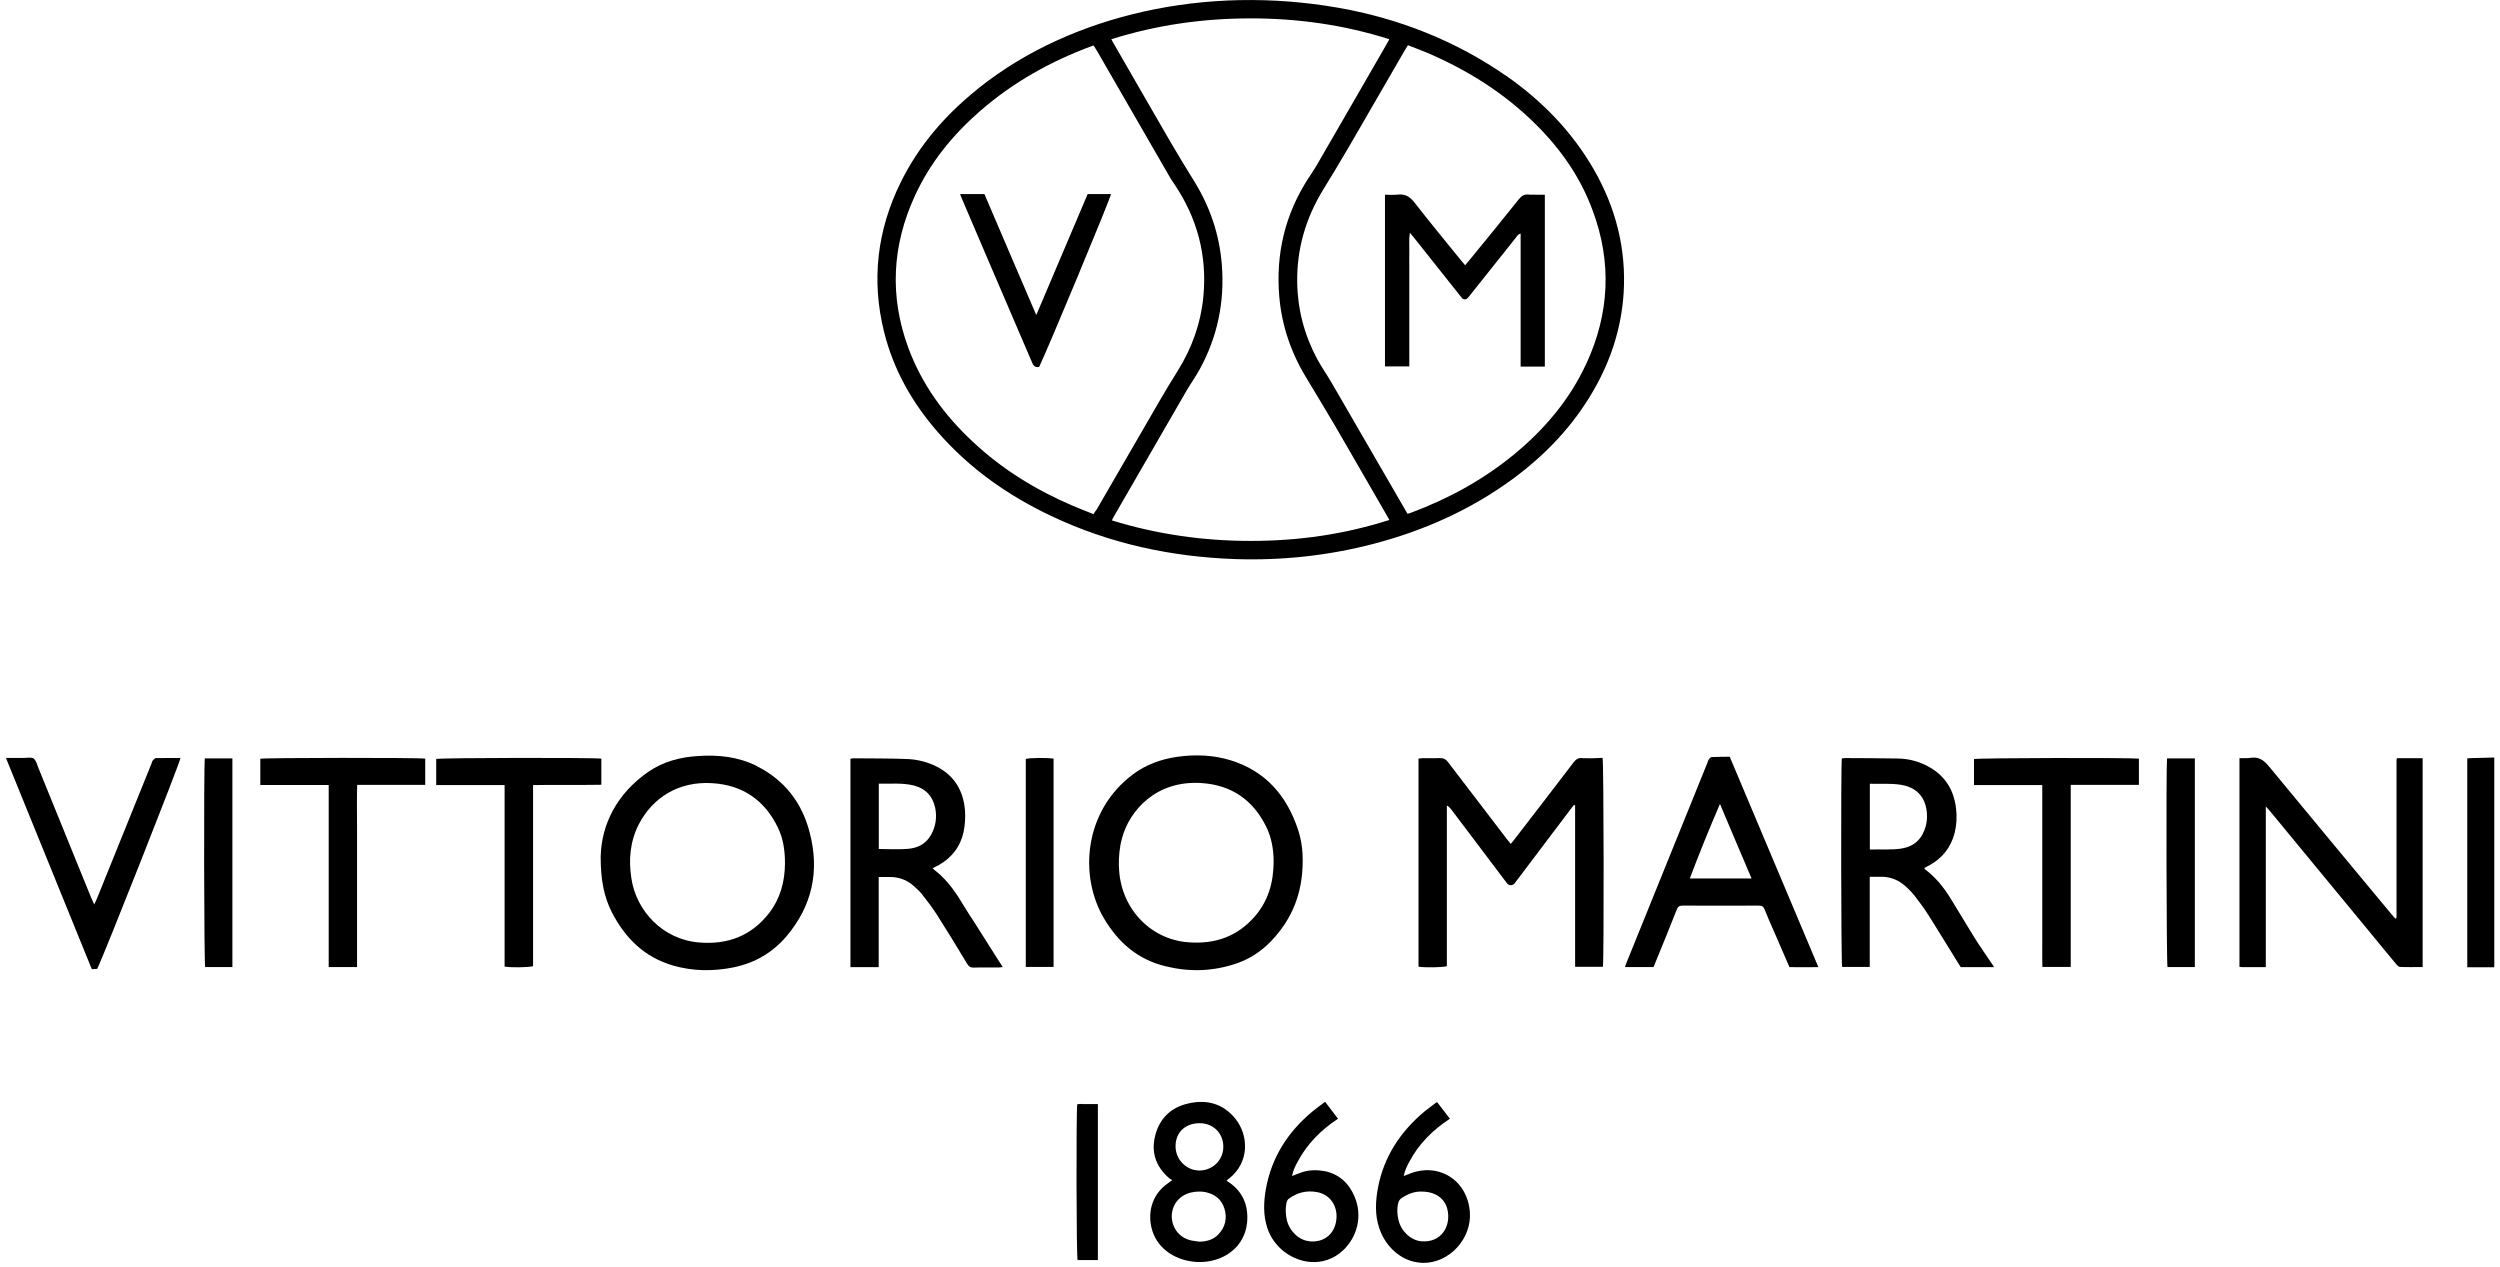
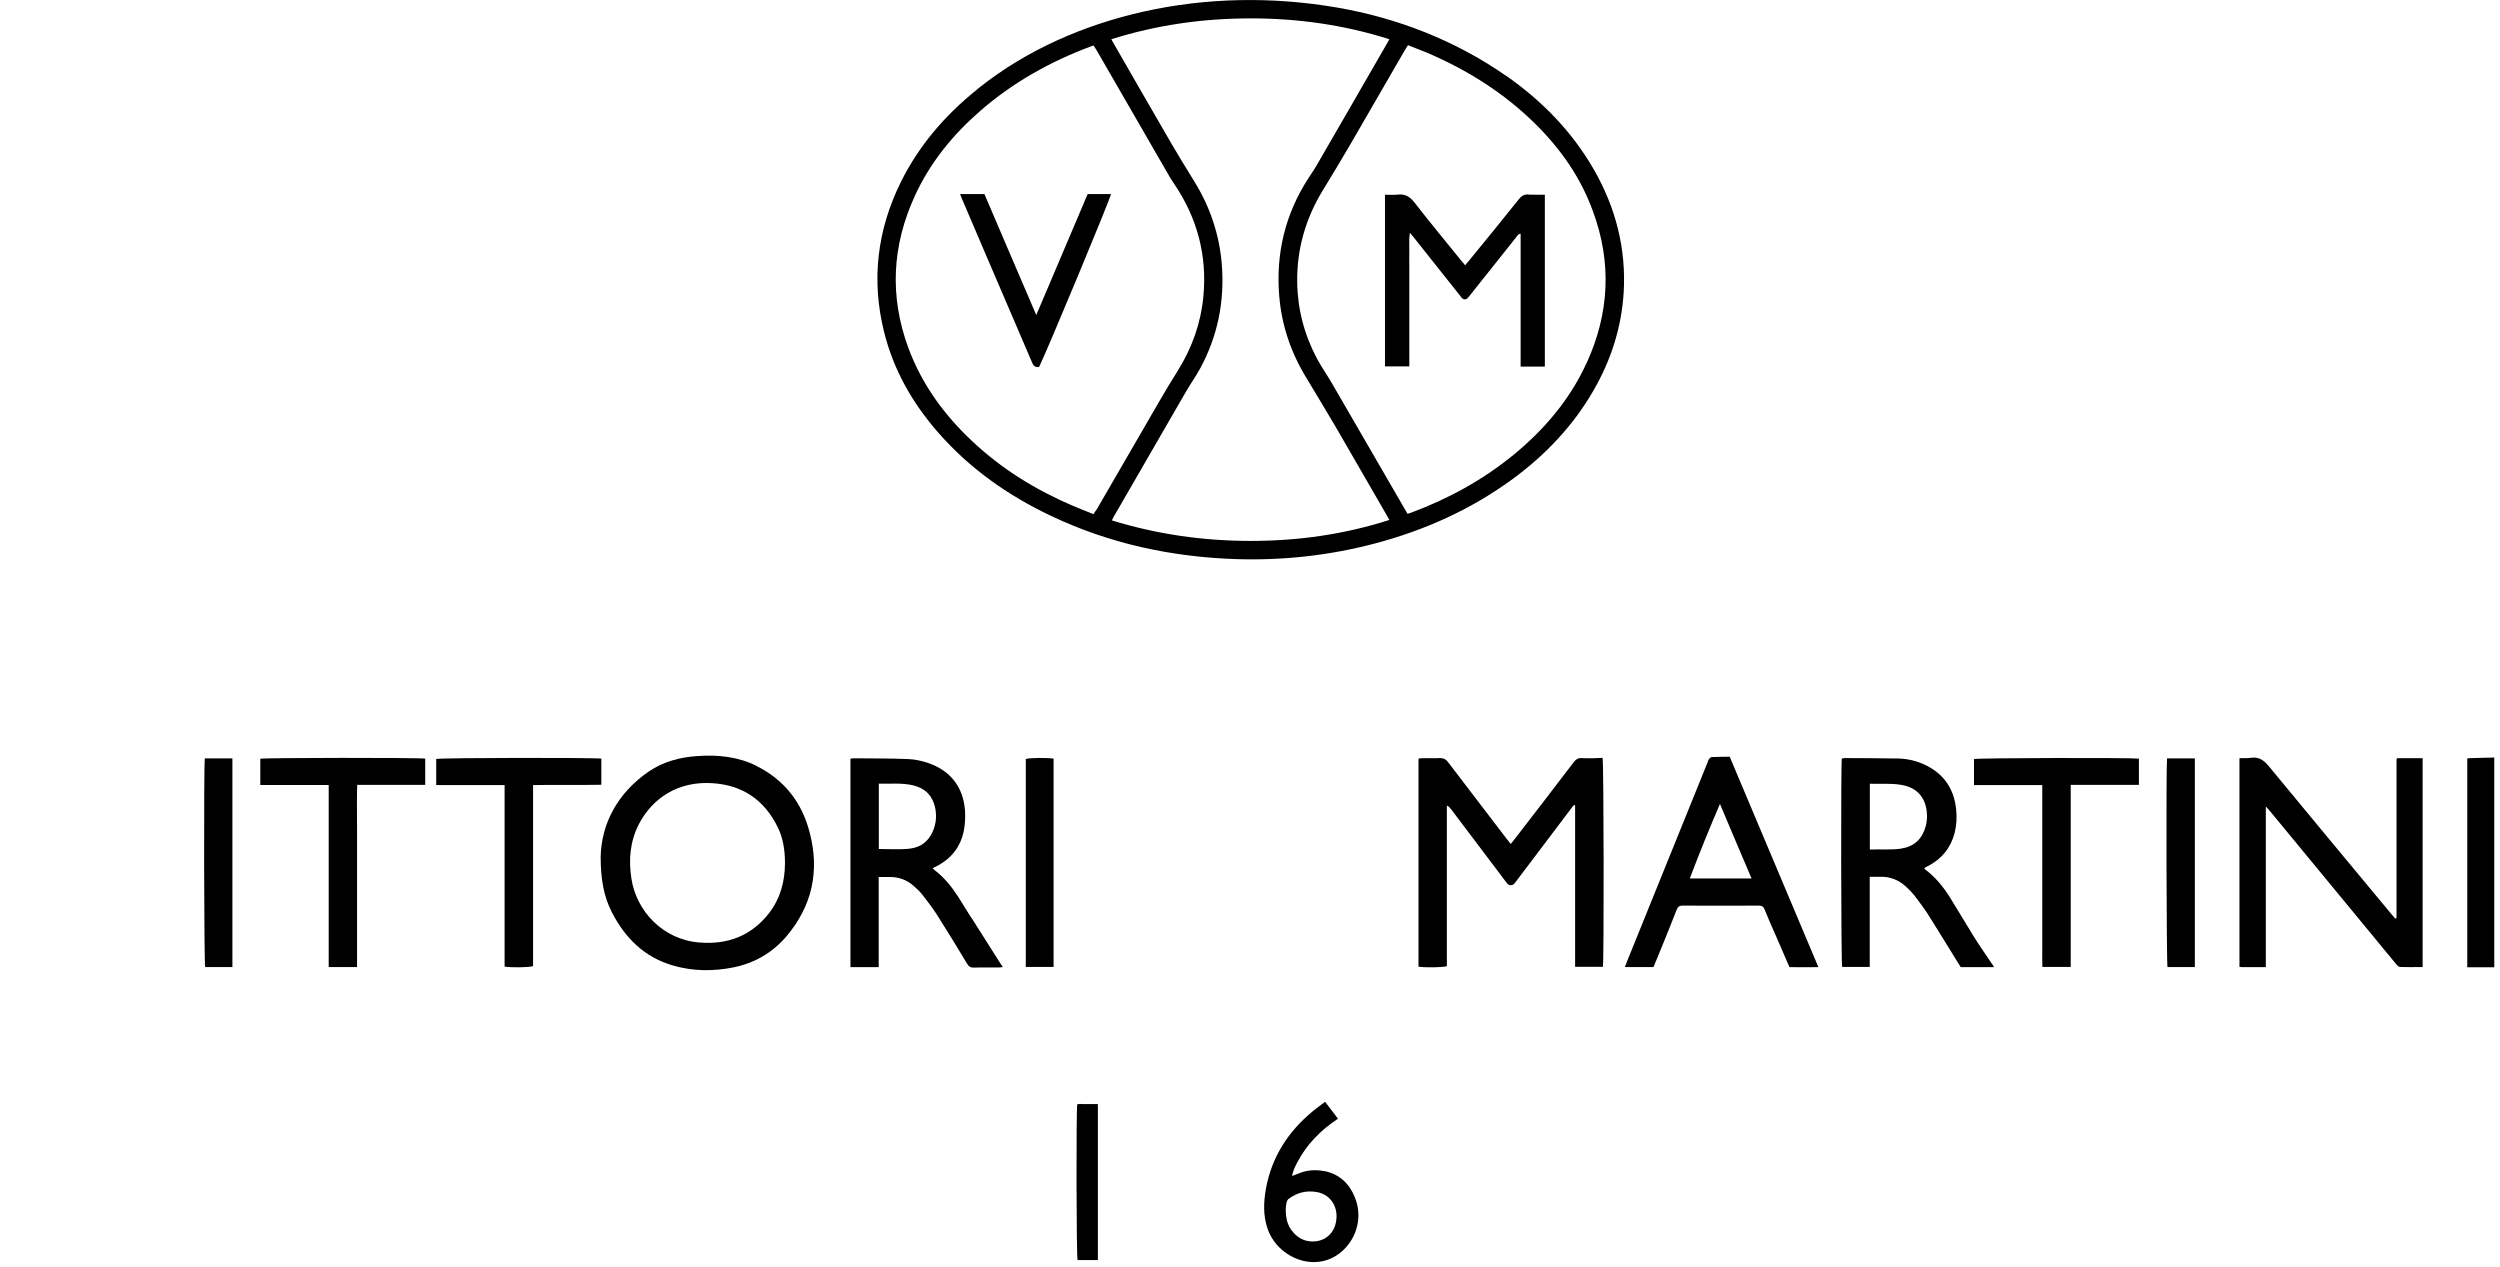
<svg xmlns="http://www.w3.org/2000/svg" width="223" height="113" viewBox="0 0 223 113" fill="none">
  <path d="M134.38 6.79C129.86 3.63 124.67 1.6 119.25 0.67C113.54 -0.31 107.64 -0.23 101.98 1.04C96.7 2.23 91.62 4.43 87.36 7.81C87.27 7.88 87.19 7.94 87.11 8.02C84.28 10.3 81.95 13 80.34 16.27C78.24 20.54 77.71 24.98 78.86 29.61C79.7 32.99 81.38 35.94 83.65 38.54C86.47 41.78 89.91 44.2 93.78 46.03C98.97 48.49 104.46 49.67 110.17 49.87C114.39 50.01 118.55 49.56 122.64 48.48C127.09 47.3 131.22 45.45 134.94 42.72C137.86 40.57 140.32 37.99 142.14 34.83C143.7 32.13 144.63 29.24 144.83 26.12C145.07 22.18 144.12 18.51 142.16 15.1C140.21 11.72 137.55 9 134.38 6.78V6.79ZM97.54 45.86C96.91 45.61 96.32 45.38 95.73 45.13C92.42 43.72 89.39 41.86 86.76 39.39C84.23 37.03 82.23 34.29 81.02 31.02C79.33 26.42 79.57 21.9 81.61 17.46C82.97 14.5 84.99 12.02 87.44 9.89C90.36 7.35 93.7 5.48 97.33 4.13C97.38 4.1 97.45 4.09 97.55 4.06C97.64 4.22 97.75 4.36 97.84 4.52C100 8.27 102.16 12 104.32 15.75C104.45 15.97 104.58 16.18 104.73 16.39C106.79 19.43 107.69 22.78 107.34 26.45C107.12 28.82 106.33 31.02 105.07 33.05C104.49 33.98 103.92 34.91 103.37 35.87C101.52 39.05 99.69 42.24 97.84 45.42C97.74 45.54 97.66 45.67 97.54 45.87V45.86ZM111.57 48.25C107.37 48.25 103.24 47.67 99.18 46.42C99.26 46.26 99.31 46.14 99.38 46.03C101.52 42.34 103.64 38.65 105.77 34.97C106.18 34.26 106.66 33.59 107.04 32.89C108.61 30.01 109.24 26.92 108.99 23.64C108.78 20.94 107.94 18.44 106.5 16.13C105.82 15.03 105.14 13.92 104.48 12.79C102.78 9.87 101.1 6.93 99.41 4C99.32 3.86 99.24 3.7 99.13 3.5C103.16 2.23 107.26 1.65 111.46 1.64C115.69 1.63 119.84 2.2 123.93 3.5C123.84 3.68 123.76 3.81 123.68 3.95C121.6 7.57 119.5 11.19 117.41 14.81C117.19 15.19 116.94 15.54 116.7 15.91C114.63 19.12 113.79 22.63 114.11 26.43C114.33 29.05 115.16 31.47 116.53 33.71C117.39 35.14 118.26 36.58 119.11 38.02C120.64 40.65 122.16 43.31 123.69 45.95C123.76 46.07 123.82 46.2 123.93 46.38C119.87 47.68 115.77 48.25 111.56 48.25H111.57ZM141.51 32.41C140.02 35.66 137.75 38.32 135.01 40.57C132.26 42.82 129.18 44.5 125.85 45.74C125.76 45.77 125.68 45.79 125.55 45.83C125.45 45.66 125.37 45.53 125.29 45.38C123.13 41.66 120.98 37.93 118.82 34.21C118.39 33.46 117.89 32.76 117.48 32C116.34 29.86 115.74 27.57 115.71 25.16C115.67 22.23 116.46 19.5 117.98 17C118.81 15.65 119.62 14.3 120.42 12.93C122.06 10.11 123.68 7.3 125.31 4.48C125.39 4.35 125.47 4.22 125.59 4.03C126.15 4.25 126.7 4.46 127.24 4.68C130.88 6.23 134.18 8.3 136.99 11.09C139.22 13.3 140.99 15.83 142.07 18.79C143.79 23.41 143.56 27.95 141.52 32.4L141.51 32.41Z" fill="black" />
-   <path d="M109.57 105.44C109.52 105.4 109.48 105.36 109.41 105.31C109.49 105.24 109.55 105.18 109.63 105.13C111.5 103.65 111.36 101.25 110.21 99.81C109.11 98.43 107.64 98.05 105.99 98.43C104.48 98.77 103.46 99.73 103.06 101.23C102.65 102.75 103.09 104.05 104.27 105.08C104.35 105.15 104.45 105.2 104.57 105.26C104.39 105.39 104.31 105.46 104.22 105.52C102.58 106.63 102.36 108.44 102.79 109.79C103.34 111.53 105.04 112.49 106.79 112.57C107.89 112.62 109.02 112.31 109.88 111.61C110.67 110.98 111.14 110.06 111.24 109.07C111.38 107.56 110.89 106.31 109.58 105.43L109.57 105.44ZM107.01 100.19C108.22 100.19 109.12 101.08 109.12 102.29C109.12 103.5 108.15 104.4 107 104.41C105.83 104.42 104.86 103.43 104.86 102.26C104.85 101.02 105.71 100.19 107.01 100.19ZM108.67 110.12C108.21 110.59 107.64 110.74 106.99 110.76C106.69 110.71 106.36 110.69 106.07 110.6C105.11 110.31 104.5 109.43 104.52 108.44C104.56 107.41 105.23 106.61 106.24 106.37C106.67 106.28 107.1 106.25 107.54 106.34C108.37 106.52 108.97 106.99 109.22 107.81C109.48 108.67 109.3 109.46 108.67 110.12Z" fill="black" />
  <path d="M118.14 104.47C117.43 104.33 116.71 104.35 116 104.61C115.78 104.7 115.54 104.78 115.25 104.9C115.34 104.44 115.51 104.07 115.7 103.72C116.55 102.08 117.8 100.81 119.35 99.79C118.96 99.28 118.59 98.78 118.2 98.28C117.79 98.59 117.44 98.84 117.1 99.12C114.9 100.94 113.43 103.21 112.92 106.04C112.71 107.21 112.67 108.38 113.04 109.52C113.6 111.26 115.23 112.45 116.92 112.57C117.92 112.64 118.94 112.33 119.78 111.55C121.1 110.32 121.54 108.43 120.84 106.77C120.34 105.55 119.46 104.73 118.14 104.46V104.47ZM116.75 110.71C115.83 110.61 114.98 109.77 114.77 108.76C114.67 108.26 114.65 107.76 114.76 107.27C114.79 107.14 114.86 106.99 114.96 106.93C115.69 106.38 116.53 106.17 117.45 106.33C118.52 106.51 119.22 107.39 119.22 108.49C119.21 109.96 118.17 110.89 116.76 110.72L116.75 110.71Z" fill="black" />
-   <path d="M125.69 104.72C125.55 104.77 125.41 104.82 125.21 104.9C125.31 104.4 125.51 104.01 125.71 103.63C126.56 102.03 127.79 100.8 129.33 99.79C128.94 99.28 128.57 98.79 128.19 98.31C128.1 98.36 128.02 98.4 127.97 98.45C127.67 98.67 127.37 98.9 127.08 99.13C124.92 100.94 123.44 103.16 122.91 105.97C122.69 107.16 122.63 108.37 123.03 109.55C123.5 110.98 124.68 112.24 126.19 112.56C126.44 112.61 126.67 112.64 126.91 112.65C129.27 112.69 131.3 110.49 131.11 108.1C130.89 105.26 128.32 103.65 125.7 104.71L125.69 104.72ZM126.76 110.72C125.84 110.63 124.97 109.82 124.74 108.81C124.62 108.3 124.6 107.79 124.73 107.28C124.77 107.15 124.85 106.99 124.97 106.91C125.55 106.5 126.18 106.26 126.82 106.29C128 106.29 128.86 106.87 129.1 107.84C129.48 109.35 128.56 110.89 126.77 110.72H126.76Z" fill="black" />
  <path d="M220.58 67.62C220.41 67.62 220.25 67.63 220.08 67.65V86.28H222.49V67.57C221.86 67.58 221.22 67.6 220.58 67.62Z" fill="black" />
  <path d="M141.13 67.61C140.8 67.6 140.59 67.71 140.38 67.98C138.62 70.29 136.86 72.58 135.09 74.87C135 74.99 134.89 75.11 134.76 75.28C134.62 75.1 134.5 74.97 134.39 74.82C132.65 72.54 130.91 70.27 129.18 68C128.97 67.71 128.75 67.61 128.39 67.62C127.89 67.65 127.39 67.62 126.88 67.63C126.76 67.63 126.64 67.66 126.53 67.67V86.23C127.13 86.32 128.69 86.3 129.06 86.18V71.85C129.24 71.94 129.35 72.07 129.45 72.2C131.05 74.32 132.66 76.44 134.26 78.57C134.33 78.66 134.39 78.75 134.46 78.83C134.63 79.01 134.91 79 135.08 78.82C135.17 78.72 135.25 78.6 135.34 78.48C136.93 76.38 138.51 74.28 140.1 72.18C140.19 72.05 140.3 71.93 140.4 71.8C140.44 71.81 140.48 71.83 140.5 71.84V86.24H142.98C143.08 85.7 143.06 67.99 142.95 67.6C142.35 67.64 141.74 67.65 141.13 67.63V67.61Z" fill="black" />
  <path d="M67.53 68.34C65.87 67.5 64.07 67.31 62.22 67.44C60.65 67.54 59.15 67.94 57.84 68.84C55.02 70.79 53.65 73.53 53.58 76.41C53.58 78.48 53.87 79.96 54.56 81.34C55.75 83.67 57.48 85.39 60.05 86.13C61.83 86.64 63.63 86.65 65.43 86.29C67.32 85.9 68.9 84.99 70.16 83.51C72.45 80.8 73.12 77.69 72.23 74.29C71.56 71.63 70 69.59 67.51 68.34H67.53ZM68.61 81.44C67.02 83.48 64.92 84.28 62.37 84.07C59.13 83.81 56.76 81.27 56.32 78.36C56.06 76.68 56.2 75.05 56.99 73.51C58.2 71.19 60.49 69.66 63.55 69.86C66.26 70.03 68.2 71.38 69.38 73.8C69.84 74.74 70.02 75.79 70.02 77C70.01 78.64 69.61 80.13 68.61 81.44Z" fill="black" />
-   <path d="M110.15 85.99C111.41 85.58 112.49 84.89 113.41 83.92C115.26 81.97 116.21 79.66 116.2 76.73C116.21 75.96 116.1 74.95 115.78 73.99C114.78 70.98 112.9 68.79 109.78 67.82C108.22 67.34 106.61 67.28 104.99 67.51C103.56 67.72 102.23 68.2 101.06 69.07C96.66 72.37 96.25 78.15 98.47 81.91C99.74 84.07 101.5 85.6 103.97 86.19C106.07 86.71 108.12 86.65 110.15 85.99ZM99.8 77.3C99.79 76.45 99.85 75.61 100.08 74.78C100.73 72.32 103.12 69.57 107.19 69.85C109.84 70.03 111.75 71.34 112.93 73.71C113.44 74.72 113.6 75.82 113.61 76.83C113.6 78.73 113.13 80.34 111.95 81.72C110.38 83.55 108.35 84.24 105.99 84.05C102.57 83.8 99.89 80.95 99.81 77.29L99.8 77.3Z" fill="black" />
  <path d="M213.78 67.71C213.78 67.71 213.77 67.74 213.77 67.75V81.79C213.77 81.79 213.77 81.86 213.76 81.88C213.76 81.89 213.75 81.91 213.73 81.91C213.72 81.92 213.7 81.92 213.66 81.94C213.56 81.82 213.44 81.69 213.33 81.56C209.68 77.16 206.02 72.77 202.39 68.36C201.93 67.8 201.47 67.48 200.74 67.6C200.43 67.65 200.1 67.61 199.76 67.63V86.24C199.86 86.25 199.93 86.27 200.01 86.27H202.11V71.94C202.29 72.14 202.4 72.24 202.49 72.36C205.42 75.91 208.35 79.46 211.28 83.02C212.09 84.02 212.92 85 213.73 85.99C213.82 86.11 213.97 86.25 214.08 86.25C214.75 86.28 215.42 86.26 216.1 86.26V67.63H213.82C213.79 67.68 213.78 67.7 213.78 67.71Z" fill="black" />
  <path d="M176.1 83.6C175.37 82.42 174.66 81.22 173.93 80.04C173.34 79.1 172.63 78.23 171.73 77.56C171.7 77.53 171.68 77.49 171.64 77.43C171.78 77.35 171.92 77.27 172.06 77.21C173.24 76.57 174.01 75.61 174.35 74.31C174.53 73.59 174.57 72.86 174.48 72.12C174.27 70.29 173.34 68.98 171.66 68.2C170.93 67.86 170.15 67.68 169.34 67.66C167.74 67.63 166.14 67.63 164.55 67.62C164.46 67.62 164.37 67.65 164.29 67.66C164.2 68.22 164.22 85.92 164.32 86.25H166.78V78.21C167.11 78.21 167.38 78.22 167.66 78.21C168.6 78.17 169.4 78.5 170.08 79.15C170.32 79.37 170.55 79.61 170.76 79.87C171.19 80.45 171.64 81.02 172.02 81.63C172.91 83.03 173.76 84.45 174.64 85.86C174.73 86 174.82 86.15 174.9 86.27H177.87C177.77 86.1 177.69 85.97 177.59 85.84C177.09 85.08 176.57 84.36 176.1 83.6ZM169.63 75.69C168.7 75.83 167.76 75.74 166.79 75.78V69.91C167.73 69.94 168.64 69.86 169.54 70C171.49 70.3 171.96 71.79 171.88 73.08C171.87 73.28 171.83 73.49 171.78 73.68C171.48 74.77 170.81 75.5 169.63 75.68V75.69Z" fill="black" />
  <path d="M86.63 81.85C86.22 81.22 85.84 80.57 85.44 79.94C84.85 79.05 84.18 78.22 83.32 77.58C83.28 77.55 83.25 77.49 83.2 77.44C83.32 77.37 83.4 77.34 83.48 77.3C83.56 77.26 83.65 77.22 83.73 77.17C84.91 76.5 85.68 75.51 85.96 74.17C86.08 73.57 86.12 72.93 86.08 72.31C85.92 70.24 84.84 68.8 82.88 68.09C82.3 67.88 81.66 67.74 81.05 67.71C79.41 67.64 77.76 67.66 76.11 67.64C76.03 67.64 75.97 67.67 75.86 67.68V86.27H78.38V78.23H79.35C80.15 78.22 80.86 78.47 81.46 78.99C81.75 79.24 82.02 79.49 82.26 79.79C82.72 80.37 83.16 80.96 83.56 81.57C84.48 83.02 85.38 84.49 86.27 85.97C86.41 86.21 86.57 86.32 86.86 86.31C87.61 86.28 88.37 86.31 89.11 86.3C89.21 86.3 89.31 86.27 89.45 86.26C89.32 86.06 89.23 85.93 89.14 85.79C88.31 84.47 87.48 83.17 86.65 81.86L86.63 81.85ZM80.96 75.72C80.12 75.79 79.28 75.73 78.39 75.73V69.9C79.45 69.93 80.5 69.81 81.53 70.07C82.58 70.35 83.19 71.01 83.42 72.06C83.59 72.91 83.47 73.74 83.03 74.5C82.55 75.33 81.81 75.65 80.96 75.72Z" fill="black" />
  <path d="M152.72 67.52C152.63 67.52 152.51 67.62 152.44 67.72C152.37 67.8 152.35 67.92 152.31 68.02C149.91 73.95 147.5 79.89 145.11 85.81C145.06 85.95 145.01 86.1 144.94 86.26H147.49C147.57 86.08 147.63 85.92 147.7 85.76C148.33 84.23 148.96 82.69 149.56 81.15C149.66 80.9 149.78 80.78 150.07 80.78C152.34 80.79 154.62 80.79 156.88 80.78C157.16 80.78 157.3 80.86 157.4 81.12C157.7 81.88 158.03 82.61 158.36 83.36C158.78 84.32 159.19 85.29 159.62 86.27C160.46 86.27 161.3 86.28 162.2 86.27C159.54 79.97 156.92 73.75 154.29 67.5C153.75 67.51 153.24 67.5 152.72 67.53V67.52ZM150.73 78.36C151.58 76.11 152.47 73.92 153.42 71.71C154.35 73.91 155.28 76.12 156.24 78.36H150.74H150.73Z" fill="black" />
-   <path d="M13.92 67.62C13.83 67.62 13.71 67.74 13.64 67.82C13.57 67.9 13.55 68.02 13.51 68.12C11.89 72.14 10.26 76.15 8.64 80.17C8.57 80.33 8.51 80.47 8.4 80.68C8.3 80.43 8.22 80.27 8.15 80.12C6.58 76.26 5.01 72.38 3.43 68.51C3.31 68.21 3.22 67.82 3 67.66C2.79 67.52 2.4 67.61 2.08 67.61H0.53C3.11 73.95 5.65 80.2 8.19 86.45C8.39 86.44 8.53 86.44 8.67 86.42C9.25 85.27 16.07 68 16.1 67.61C15.35 67.62 14.62 67.61 13.9 67.62H13.92Z" fill="black" />
  <path d="M176.08 67.7V70.03H182.17V84.49C182.17 85.08 182.16 85.67 182.18 86.25H184.71V70.01H190.79V67.67C190.06 67.58 176.41 67.6 176.08 67.71V67.7Z" fill="black" />
  <path d="M53.65 67.67C53.06 67.57 39.25 67.59 38.91 67.7V70.03H45.01V86.22C45.59 86.32 47.17 86.3 47.55 86.18V70.03C49.61 69.99 51.62 70.04 53.64 70V67.67H53.65Z" fill="black" />
  <path d="M23.22 67.69V70.02H29.32V86.26H31.85V74.06C31.85 72.72 31.82 71.39 31.86 70.01H37.93V67.67C37.26 67.57 23.55 67.59 23.22 67.68V67.69Z" fill="black" />
  <path d="M91.5 67.7V86.25H93.98V67.67C93.42 67.58 91.86 67.59 91.5 67.7Z" fill="black" />
  <path d="M193.34 86.26H195.78V67.65H193.3C193.21 68.41 193.25 85.92 193.34 86.26Z" fill="black" />
  <path d="M18.29 86.26H20.73V67.65H18.27C18.17 68.4 18.2 85.92 18.3 86.26H18.29Z" fill="black" />
  <path d="M96.5 98.47C96.37 98.47 96.22 98.48 96.09 98.5C95.99 99.06 96.01 112.05 96.12 112.4H97.93V98.48H96.5V98.47Z" fill="black" />
  <path d="M92.43 28.09C90.84 24.41 89.33 20.85 87.81 17.31H85.64C85.72 17.52 85.78 17.69 85.86 17.86C86.57 19.51 87.27 21.16 87.98 22.82C89.36 26.02 90.72 29.2 92.09 32.4C92.21 32.68 92.41 32.79 92.69 32.73C93.38 31.33 99.06 17.7 99.1 17.31H97.02C95.51 20.87 93.99 24.44 92.44 28.09H92.43Z" fill="black" />
  <path d="M136.37 17.35C135.99 17.32 135.74 17.45 135.49 17.76C134.05 19.57 132.58 21.36 131.11 23.16C130.98 23.32 130.85 23.47 130.69 23.66C130.55 23.49 130.43 23.35 130.31 23.21C128.92 21.49 127.51 19.79 126.16 18.05C125.75 17.53 125.32 17.28 124.67 17.36C124.3 17.4 123.94 17.37 123.54 17.37V32.68H125.71V23.76C125.71 23.28 125.7 22.79 125.71 22.31C125.72 21.83 125.67 21.33 125.76 20.76C125.92 20.94 126.01 21.06 126.11 21.18C127.46 22.87 128.8 24.56 130.14 26.25C130.23 26.35 130.31 26.47 130.4 26.58C130.56 26.75 130.77 26.74 130.92 26.58C131 26.5 131.06 26.41 131.13 26.33C132.49 24.61 133.85 22.9 135.23 21.18C135.32 21.06 135.4 20.89 135.64 20.84V32.7H137.8V17.37C137.3 17.36 136.83 17.38 136.35 17.36L136.37 17.35Z" fill="black" />
</svg>